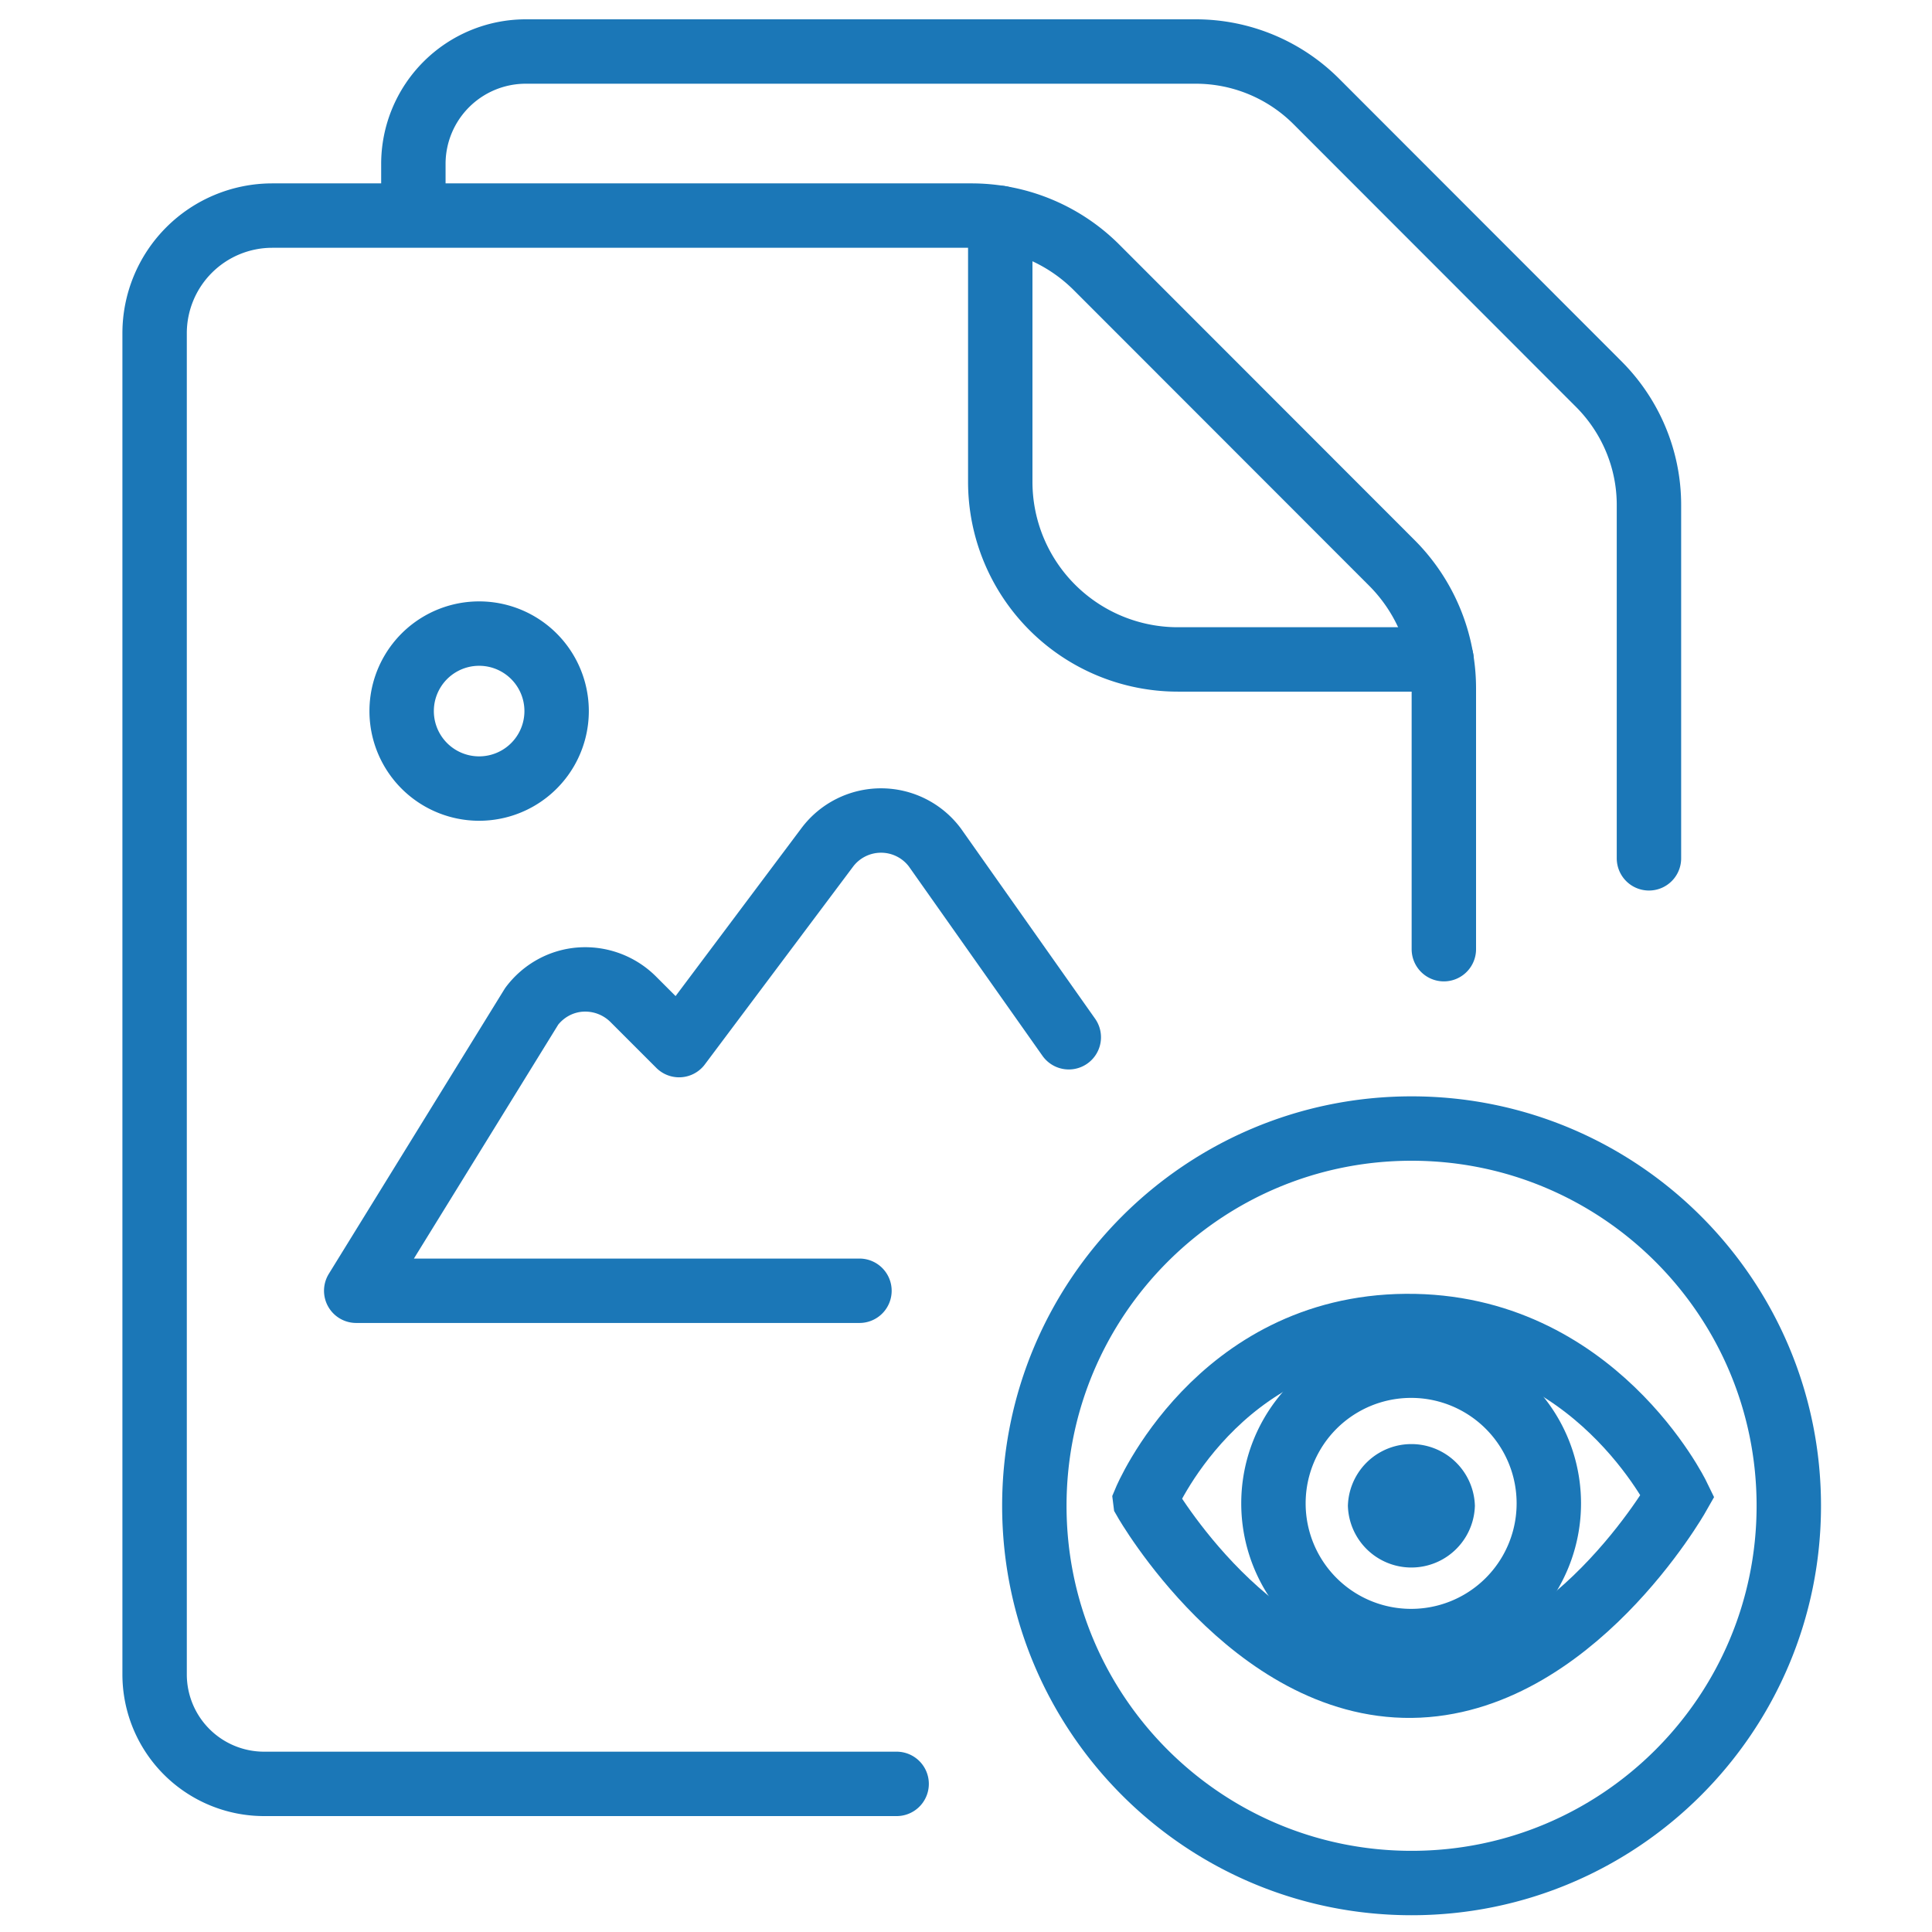
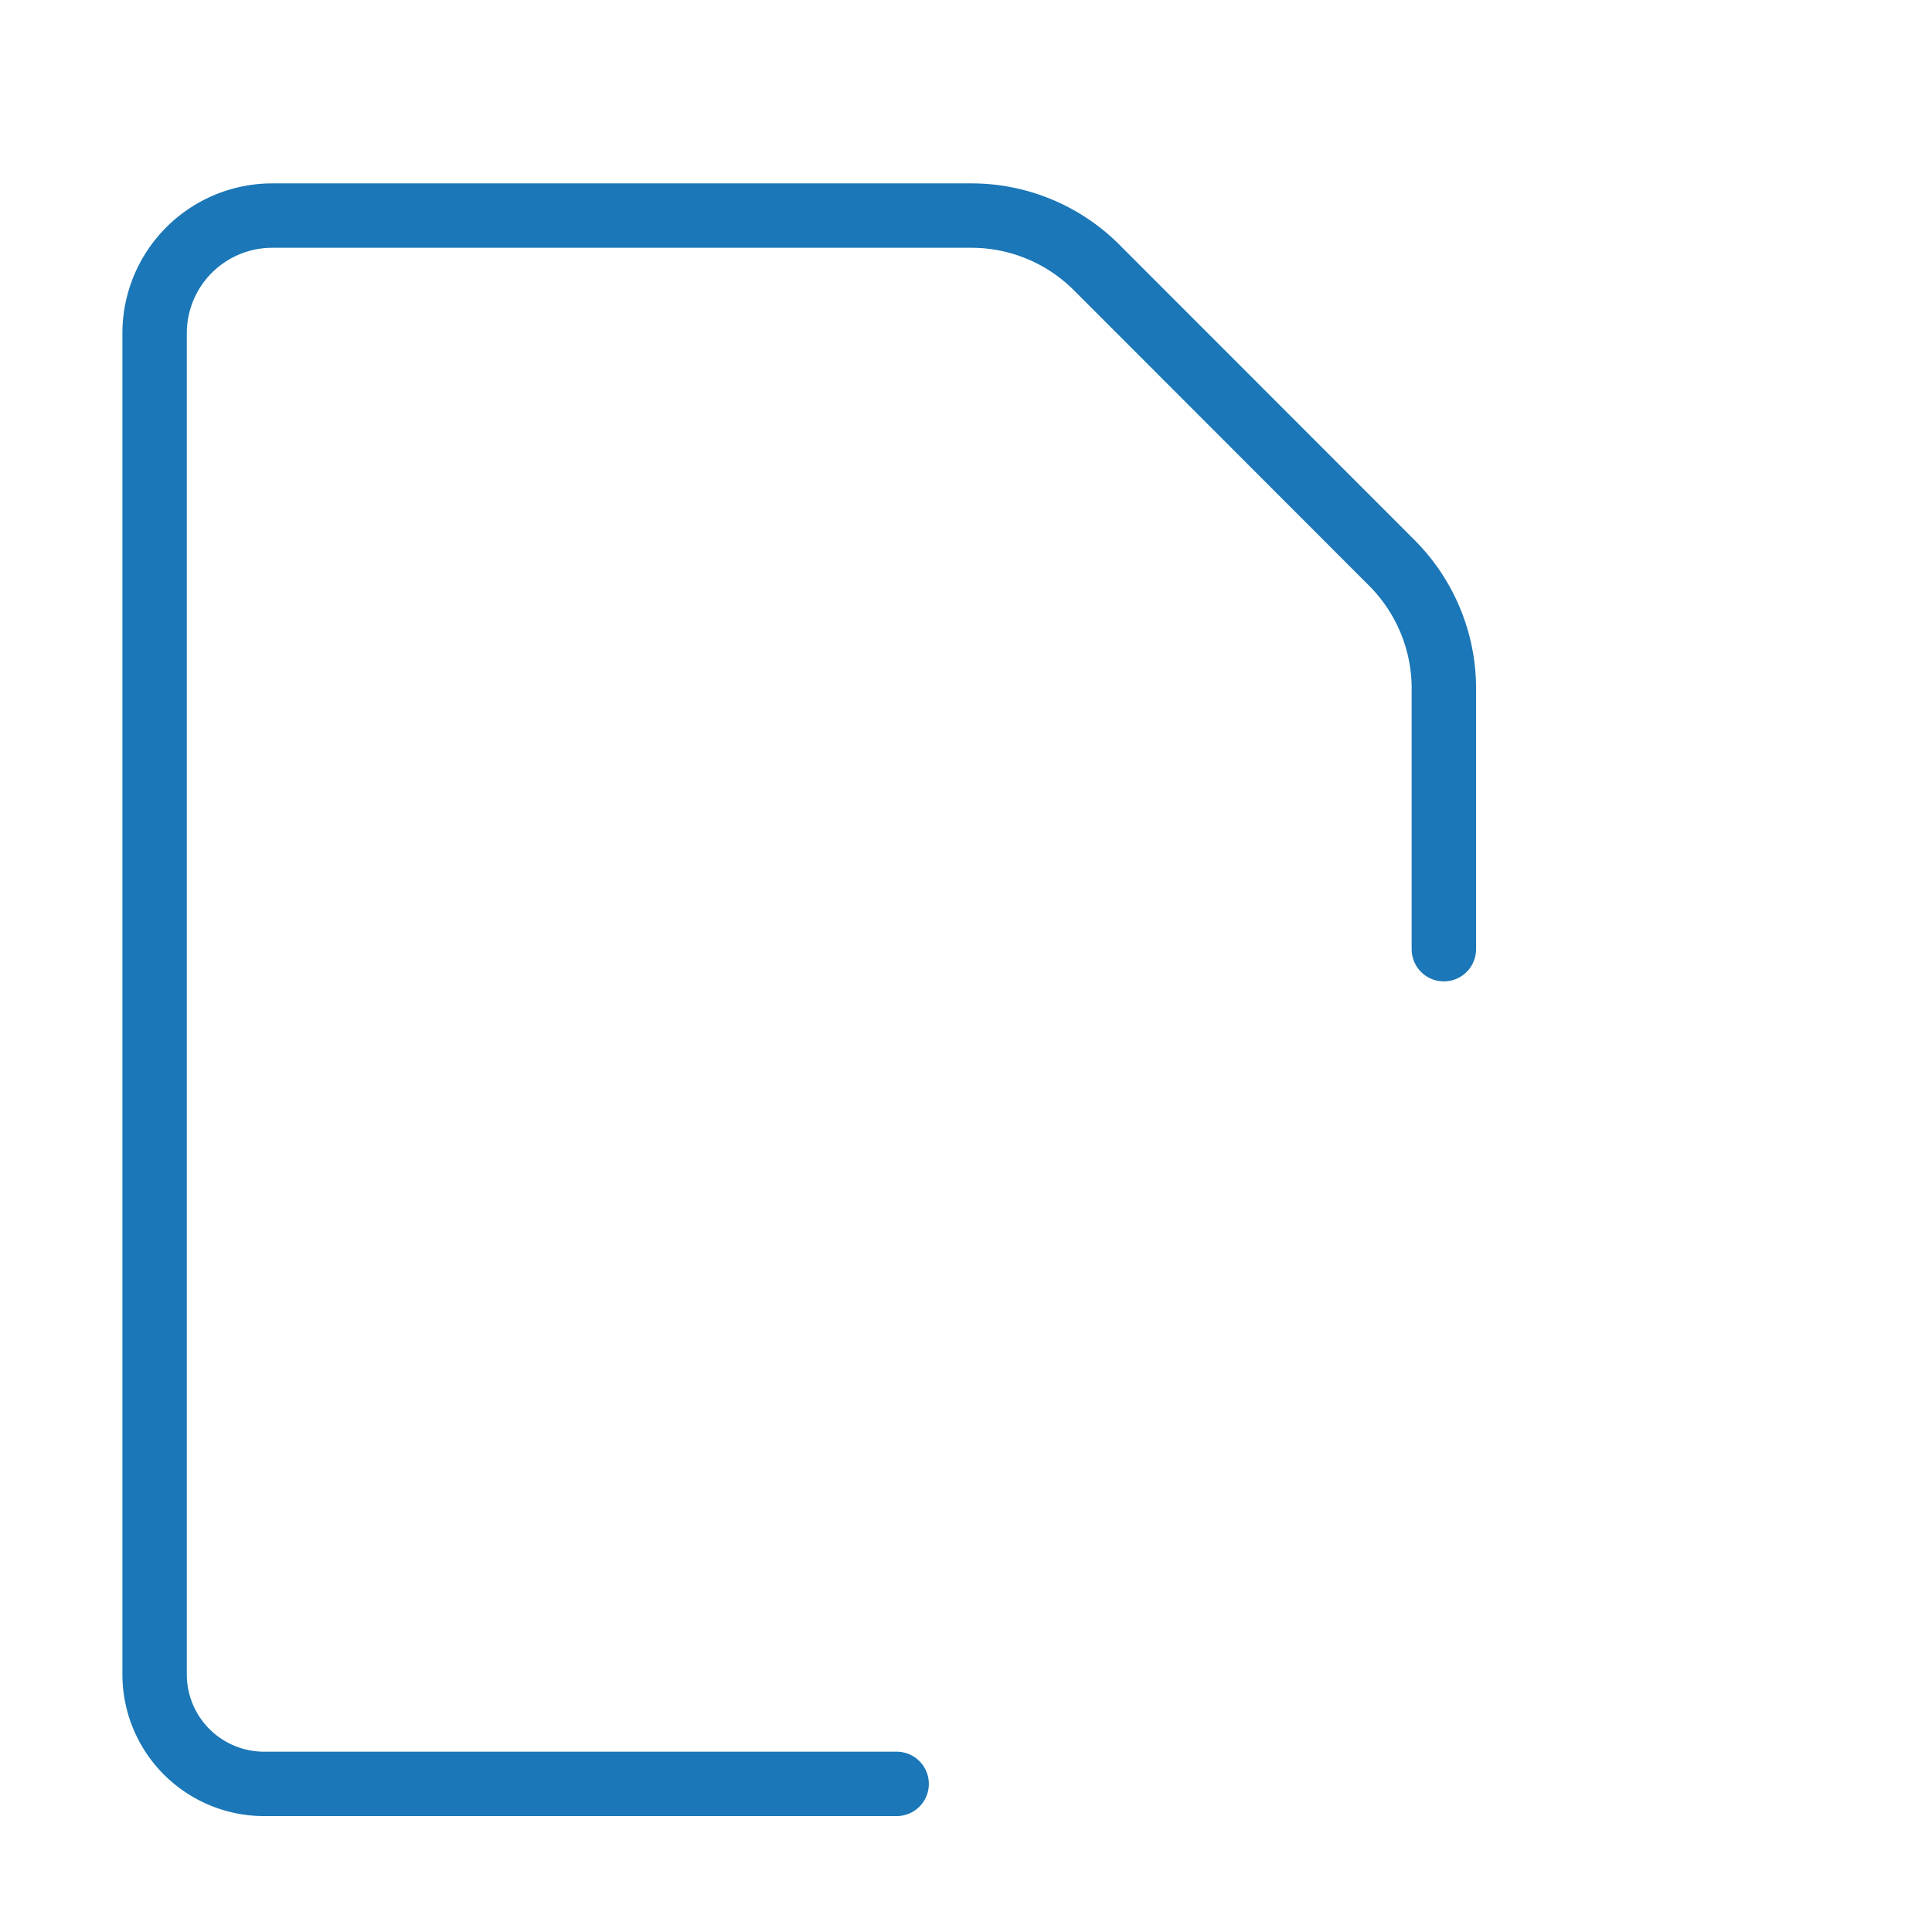
<svg xmlns="http://www.w3.org/2000/svg" width="75" height="75" fill="none">
-   <path d="M44.459 58.25s2.8-6.715 10.117-6.774c7.318-.06 10.552 6.597 10.552 6.597s-4.142 7.297-10.335 7.366c-6.193.07-10.334-7.188-10.334-7.188Z" stroke="#1B77B7" stroke-width="2.5" stroke-miterlimit="10" stroke-linecap="round" />
-   <path d="M60.125 58.361a5.343 5.343 0 0 1-5.345 5.345 5.343 5.343 0 0 1-5.345-5.345 5.343 5.343 0 0 1 5.345-5.345 5.343 5.343 0 0 1 5.345 5.345Z" stroke="#1B77B7" stroke-width="2.5" stroke-miterlimit="10" stroke-linecap="round" />
-   <path d="M57.255 58.455a2.466 2.466 0 0 1-4.93 0 2.466 2.466 0 0 1 4.93 0Z" fill="#1B77B7" />
  <path d="M56.05 36.847V26.72c0-1.825-.73-3.58-2.022-4.872L42.568 10.38a6.872 6.872 0 0 0-4.87-2.011H10.568a4.568 4.568 0 0 0-4.566 4.566V65a4.25 4.25 0 0 0 4.25 4.25h24.555" stroke="#1B77B7" stroke-width="2.5" stroke-linecap="round" stroke-linejoin="round" />
-   <path d="M38.83 8.46v10.246a6.894 6.894 0 0 0 6.894 6.893H55.96" stroke="#1B77B7" stroke-width="2.5" stroke-linecap="round" stroke-linejoin="round" />
-   <path d="M64.012 33.32V19.601c0-1.755-.7-3.431-1.933-4.674L51.094 3.933A6.615 6.615 0 0 0 46.43 2H20.415a4.364 4.364 0 0 0-4.368 4.369v1.36M41.49 40.266l-5.198-7.367a2.61 2.61 0 0 0-4.18 0l-5.75 7.672-1.785-1.785a2.641 2.641 0 0 0-2.031-.76c-.76.05-1.45.435-1.904 1.036l-6.814 11.045h19.536M18.6 30.612a3.007 3.007 0 1 0 0-6.016 3.007 3.007 0 1 0 0 6.016ZM54.797 73.099c8.087 0 14.644-6.558 14.644-14.645 0-8.086-6.557-14.644-14.644-14.644-8.086 0-14.644 6.558-14.644 14.645 0 8.086 6.558 14.644 14.644 14.644Z" stroke="#1B77B7" stroke-width="2.5" stroke-linecap="round" stroke-linejoin="round" />
</svg>